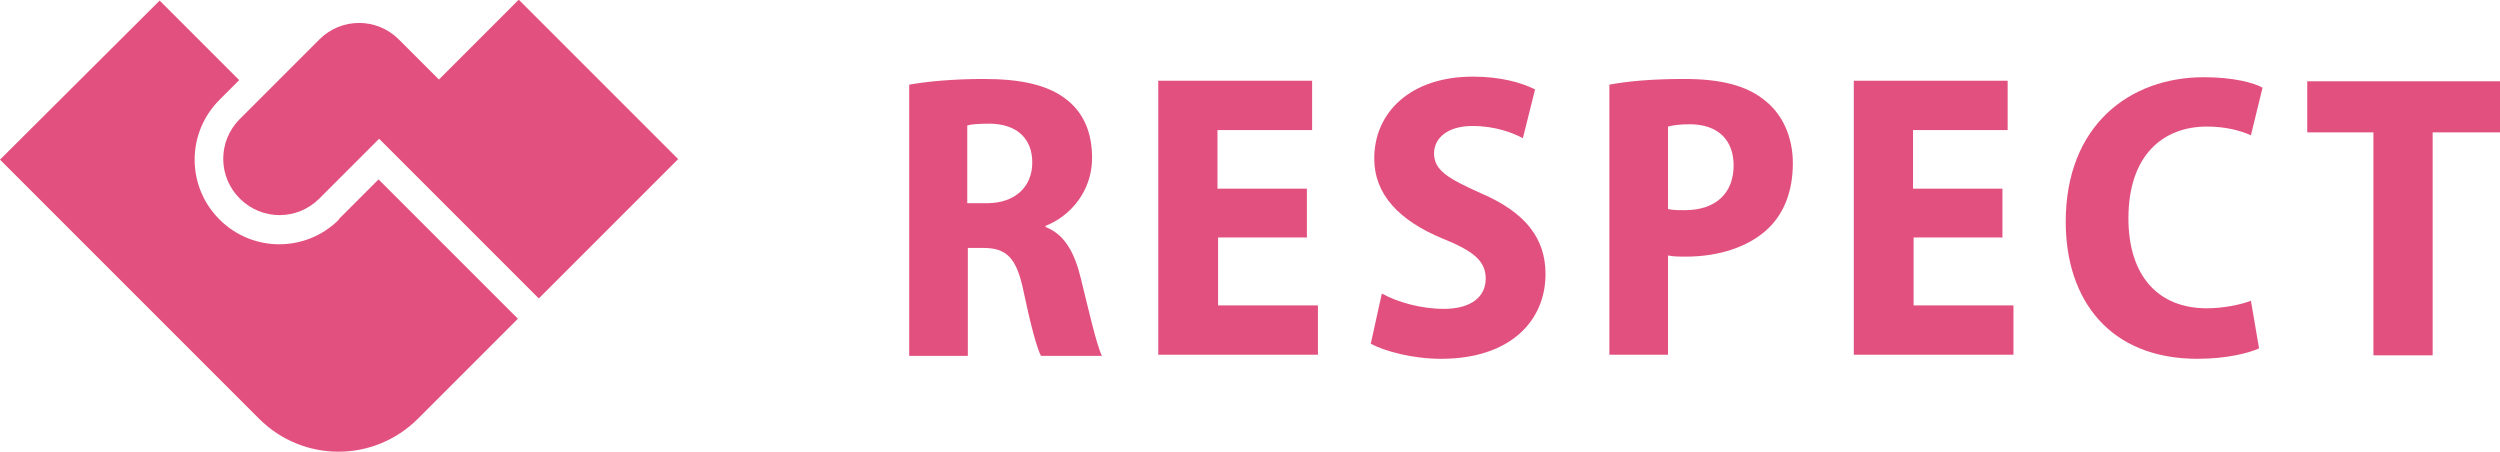
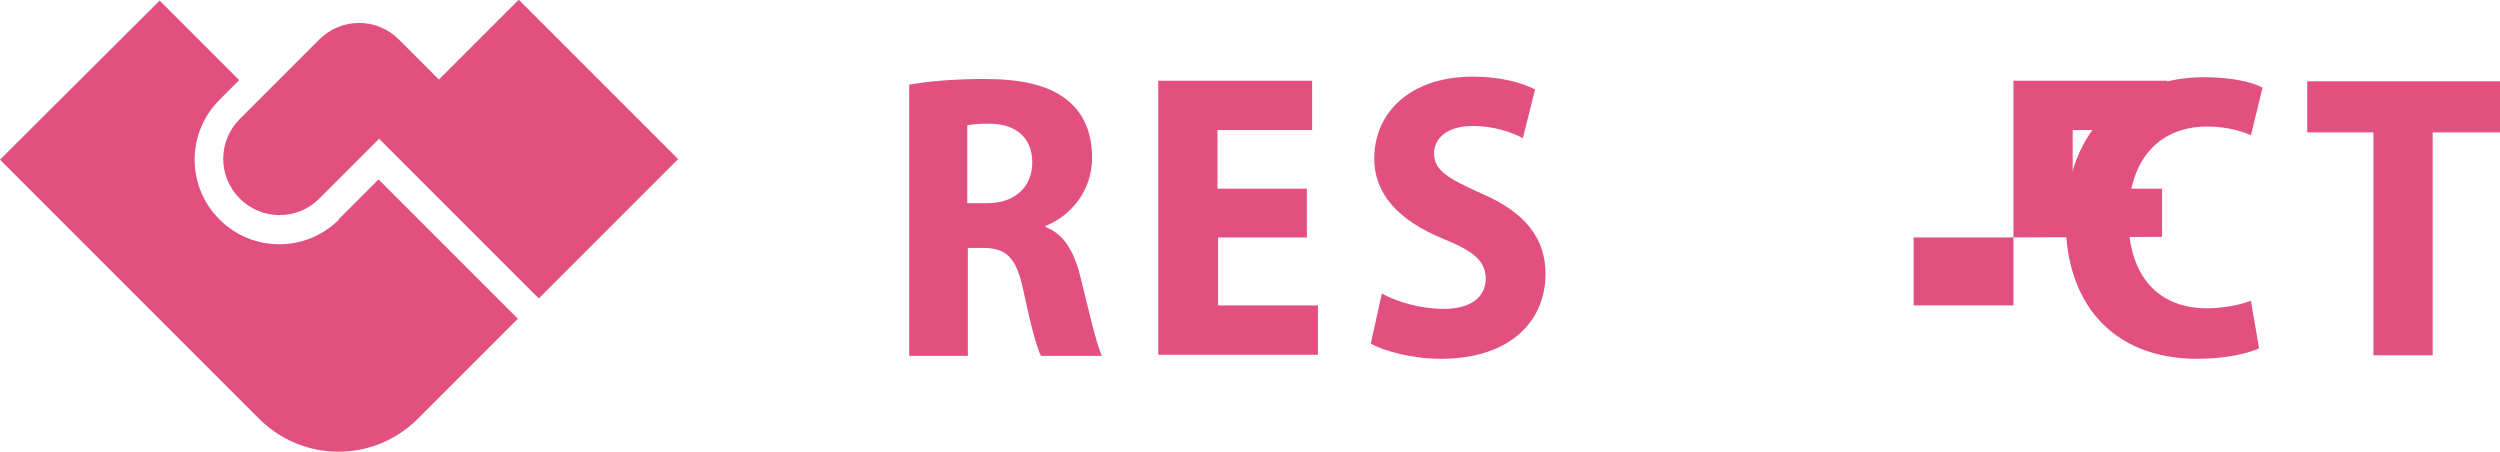
<svg xmlns="http://www.w3.org/2000/svg" id="_レイヤー_2" data-name="レイヤー 2" viewBox="0 0 43.06 7.78">
  <defs>
    <style>
      .cls-1 {
        fill: #e2507f;
        stroke-width: 0px;
      }
    </style>
  </defs>
  <g id="Layer_1" data-name="Layer 1">
    <path class="cls-1" d="M5.84,3.78c-.57.57-1.49.57-2.06,0h0c-.57-.57-.57-1.49,0-2.06l.34-.34-1.37-1.37L0,2.75l1.37,1.37,3.09,3.09c.76.76,1.98.76,2.74,0l1.72-1.72-2.4-2.4-.69.69Z" />
    <path class="cls-1" d="M8.93,0l-1.37,1.37h0s-.69-.69-.69-.69c-.38-.38-.99-.38-1.37,0l-1.37,1.37c-.38.38-.38.99,0,1.37s.99.38,1.37,0l1.03-1.03,2.75,2.75,1.03-1.03,1.37-1.37-2.75-2.75Z" />
    <g>
      <path class="cls-1" d="M15.65,1.46c.33-.06.79-.1,1.29-.1.64,0,1.12.1,1.45.37.28.23.42.56.42.99,0,.57-.37,1-.8,1.17v.02c.33.13.5.44.61.9.13.53.27,1.14.36,1.32h-1.05c-.07-.13-.18-.54-.3-1.11-.12-.59-.3-.75-.7-.75h-.26v1.86h-1.01V1.46ZM16.66,3.5h.34c.49,0,.78-.29.78-.7s-.26-.66-.72-.67c-.2,0-.33.01-.4.03v1.33Z" />
      <path class="cls-1" d="M22.52,4.09h-1.54v1.17h1.72v.85h-2.75V1.39h2.65v.85h-1.63v1.01h1.54v.83Z" />
      <path class="cls-1" d="M23.81,5.06c.25.14.66.26,1.06.26.47,0,.72-.21.72-.52s-.22-.48-.74-.69c-.75-.31-1.18-.76-1.18-1.38,0-.79.62-1.41,1.7-1.41.47,0,.83.1,1.07.22l-.21.84c-.17-.09-.47-.21-.87-.21-.44,0-.66.22-.66.47,0,.29.23.43.81.69.77.33,1.11.78,1.11,1.39,0,.81-.61,1.46-1.8,1.46-.49,0-.97-.13-1.21-.26l.19-.86Z" />
-       <path class="cls-1" d="M27.71,1.46c.31-.06.74-.1,1.3-.1.62,0,1.08.11,1.4.38.3.24.47.63.47,1.07,0,.48-.15.86-.42,1.12-.34.33-.87.49-1.42.49-.12,0-.22,0-.31-.02v1.71h-1.01V1.46ZM28.73,3.6c.08.02.17.02.29.02.54,0,.84-.3.84-.77,0-.43-.26-.71-.76-.71-.17,0-.3.02-.37.04v1.42Z" />
-       <path class="cls-1" d="M34.5,4.09h-1.54v1.17h1.72v.85h-2.75V1.39h2.65v.85h-1.63v1.01h1.54v.83Z" />
+       <path class="cls-1" d="M34.5,4.09h-1.54v1.17h1.72v.85V1.39h2.65v.85h-1.63v1.01h1.54v.83Z" />
      <path class="cls-1" d="M38.91,6c-.17.08-.56.18-1.06.18-1.51,0-2.27-1.01-2.27-2.36,0-1.66,1.1-2.49,2.38-2.49.49,0,.85.09,1.01.18l-.2.82c-.18-.08-.43-.15-.76-.15-.75,0-1.35.49-1.35,1.58,0,1,.52,1.55,1.35,1.55.28,0,.58-.06.76-.13l.14.82Z" />
      <path class="cls-1" d="M40.88,2.28h-1.14v-.88h3.32v.88h-1.16v3.84h-1.02v-3.84Z" />
    </g>
  </g>
</svg>